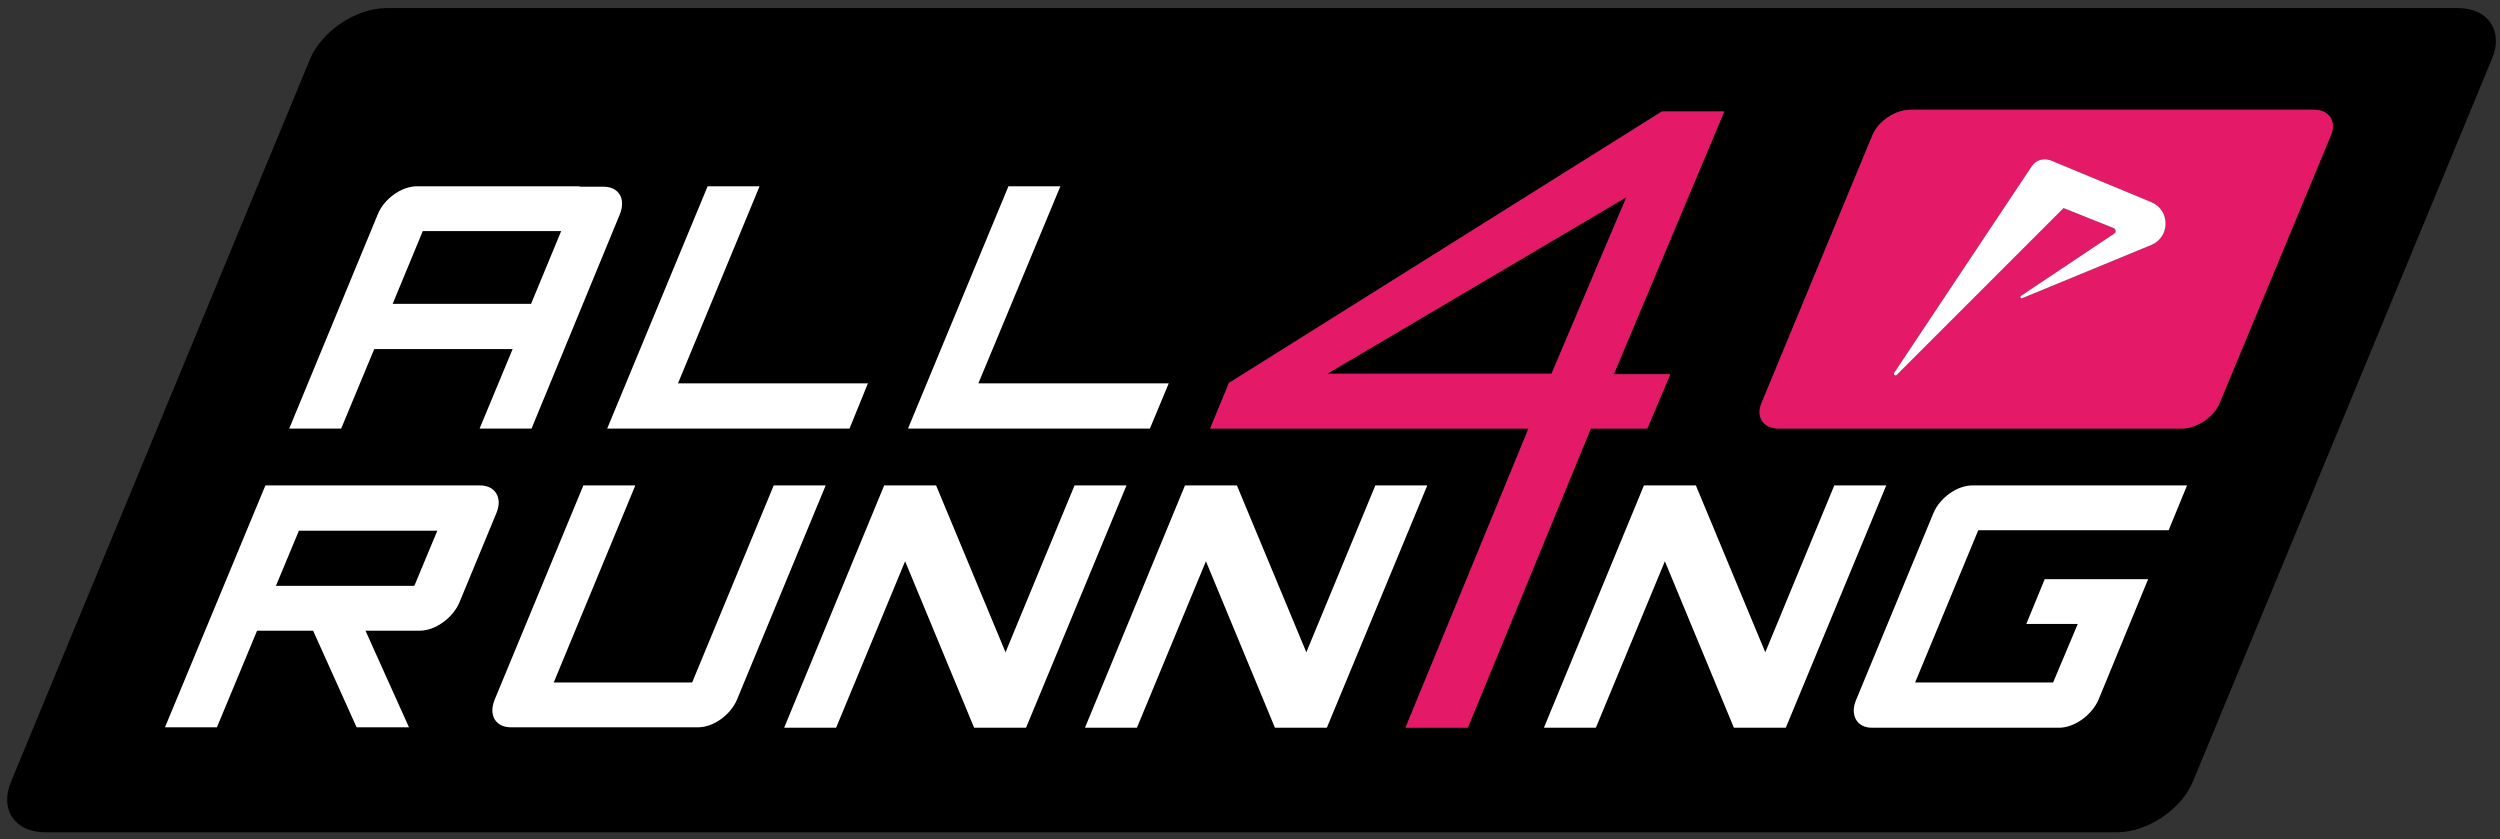
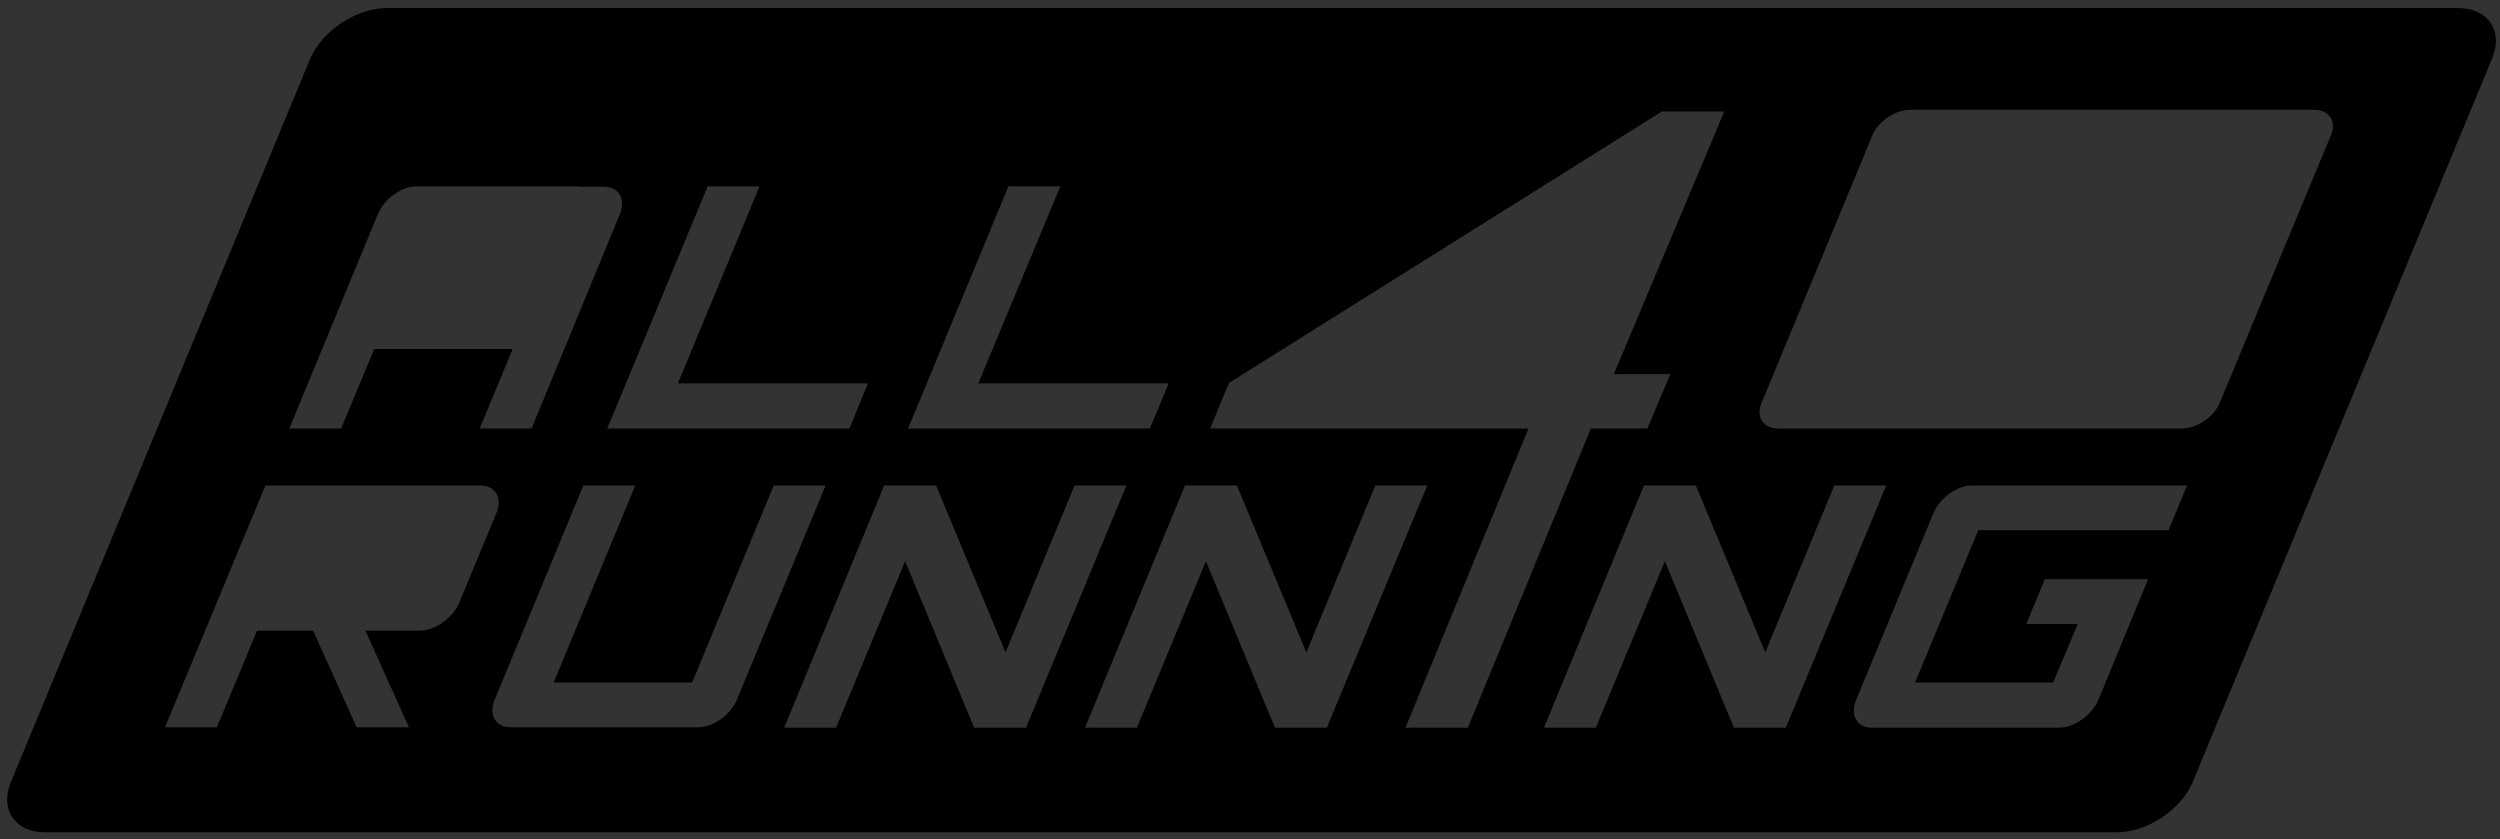
<svg xmlns="http://www.w3.org/2000/svg" width="441" height="148" viewBox="0 0 441 148" fill="none">
  <rect x="0" y="0" width="441" height="148" fill="#333333" stroke="none" />
  <g clip-path="url(#clip0)">
-     <path d="M48.666 103.347H73.094L77.153 93.605H52.725L48.666 103.347ZM98.998 40.764H74.57L69.256 53.605H93.684" fill="black" />
    <path d="M433.611 1.428H68.15C62.836 1.428 56.784 5.487 54.718 10.358L1.95 137.886C-0.116 142.757 2.615 146.816 7.928 146.816H373.389C378.777 146.816 384.755 142.83 386.821 137.886L439.589 10.358C441.655 5.487 438.924 1.428 433.611 1.428ZM177.891 32.867H187.043L172.578 67.627H206.157L202.836 75.598H160.179L177.891 32.867ZM133.98 32.867L119.589 67.627H153.094L149.847 75.598H107.116L124.829 32.867H133.98ZM66.674 37.738C67.781 35.081 70.806 32.867 73.537 32.867H102.246V32.941H106.452C109.183 32.941 110.437 35.081 109.33 37.812L93.758 75.598H84.607L90.437 61.576H66.009L60.179 75.598H51.028L66.674 37.738ZM74.054 111.244H64.46L72.135 128.292H62.91L55.234 111.244H45.345L38.26 128.292H29.109L46.821 85.635H84.681C87.412 85.635 88.666 87.849 87.559 90.506L80.991 106.373C79.81 109.03 76.784 111.244 74.054 111.244ZM123.131 128.292H90.142C87.412 128.292 86.157 126.151 87.264 123.421L102.91 85.635H112.061L97.67 120.395H122.098L136.489 85.635H145.64L129.995 123.421C128.888 126.078 125.862 128.292 123.131 128.292ZM171.84 128.365L159.663 98.993L147.485 128.365H138.334L155.972 85.635H165.124L177.375 115.081L189.552 85.635H198.703L180.991 128.365H171.84ZM224.902 128.365L212.725 98.993L200.548 128.365H191.397L209.035 85.635H218.186L230.437 115.081L242.615 85.635H251.766L234.054 128.365H224.902ZM247.928 128.365L269.626 75.598H213.463L216.784 67.554L293.168 19.657H304.164L284.681 66.004H294.644L290.585 75.598H280.622L258.924 128.365H247.928ZM305.862 128.365L293.685 98.993L281.507 128.365H272.356L289.995 85.635H299.146L311.397 115.081L323.574 85.635H332.725L315.013 128.365H305.862ZM382.541 93.531H348.961L337.817 120.395H362.172L366.526 110.063H357.448L360.696 102.166H378.924L370.142 123.495C368.961 126.151 365.936 128.365 363.205 128.365H330.216C327.559 128.365 326.305 126.151 327.412 123.495L341.065 90.506C342.172 87.849 345.198 85.635 347.928 85.635H385.788L382.541 93.531ZM411.175 23.864L391.544 71.096C390.511 73.605 387.485 75.598 384.829 75.598H313.758C311.028 75.598 309.699 73.531 310.733 71.096L330.29 23.864C331.323 21.354 334.349 19.362 337.006 19.362H408.223C410.88 19.362 412.209 21.428 411.175 23.864Z" fill="black" />
-     <path d="M234.127 65.93H273.685L286.895 34.786" fill="black" />
-     <path d="M149.847 75.598L153.094 67.627H119.589L133.98 32.867H124.828L107.116 75.598H149.847ZM66.009 61.576H90.437L84.607 75.598H93.758L109.33 37.812C110.437 35.081 109.183 32.941 106.452 32.941H102.245V32.867H73.537C70.806 32.867 67.781 35.081 66.674 37.738L51.028 75.598H60.179L66.009 61.576ZM74.57 40.764H98.998L93.684 53.605H69.257L74.57 40.764ZM136.489 85.635L122.098 120.395H97.67L112.061 85.635H102.91L87.264 123.421C86.157 126.151 87.412 128.292 90.142 128.292H123.131C125.862 128.292 128.887 126.078 129.994 123.421L145.64 85.635H136.489ZM189.552 85.635L177.375 115.081L165.124 85.635H155.972L138.334 128.365H147.485L159.662 98.993L171.839 128.365H180.991L198.703 85.635H189.552ZM242.614 85.635L230.437 115.081L218.186 85.635H209.035L191.397 128.365H200.548L212.725 98.993L224.902 128.365H234.053L251.766 85.635H242.614ZM323.574 85.635L311.397 115.081L299.146 85.635H289.994L272.356 128.365H281.507L293.684 98.993L305.862 128.365H315.013L332.725 85.635H323.574ZM206.157 67.627H172.577L187.042 32.867H177.891L160.179 75.598H202.836L206.157 67.627ZM347.928 85.635C345.197 85.635 342.172 87.849 341.065 90.506L327.411 123.495C326.304 126.151 327.559 128.365 330.216 128.365H363.205C365.935 128.365 368.961 126.151 370.142 123.495L378.924 102.166H360.696L357.448 110.063H366.526L362.172 120.395H337.817L348.961 93.531H382.541L385.788 85.635H347.928ZM84.681 85.635H46.821L29.109 128.292H38.26L45.345 111.244H55.234L62.91 128.292H72.135L64.459 111.244H74.053C76.784 111.244 79.81 109.03 80.991 106.373L87.559 90.506C88.666 87.849 87.412 85.635 84.681 85.635ZM73.094 103.347H48.666L52.725 93.605H77.153L73.094 103.347Z" fill="white" />
-     <path d="M290.585 75.598L294.644 66.004H284.681L304.164 19.657H293.168L216.784 67.554L213.463 75.598H269.626L247.928 128.365H258.925L280.622 75.598H290.585ZM234.128 65.93L286.895 34.786L273.685 65.93H234.128ZM408.223 19.362H337.006C334.349 19.362 331.323 21.354 330.29 23.864L310.733 71.096C309.699 73.531 311.028 75.598 313.759 75.598H384.829C387.485 75.598 390.511 73.605 391.544 71.096L411.175 23.864C412.209 21.428 410.88 19.362 408.223 19.362ZM379.515 43.199L356.784 52.572C356.489 52.794 356.268 52.351 356.489 52.203L372.947 41.207C373.316 40.985 373.242 40.395 372.873 40.247L364.017 36.705L334.57 66.151C334.349 66.373 333.98 66.078 334.128 65.782L358.408 29.325C359.146 28.218 360.474 27.849 361.729 28.292L379.515 35.672C382.836 37.074 382.836 41.797 379.515 43.199Z" fill="#E41967" />
-     <path d="M379.515 35.672L361.729 28.292C360.474 27.849 359.146 28.218 358.408 29.325L334.127 65.782C333.98 66.078 334.349 66.373 334.57 66.151L364.016 36.705L372.873 40.247C373.242 40.395 373.315 40.985 372.946 41.207L356.489 52.203C356.267 52.351 356.489 52.794 356.784 52.572L379.515 43.199C382.836 41.797 382.836 37.074 379.515 35.672Z" fill="white" />
  </g>
  <defs>
    <clipPath id="clip0">
      <rect width="439.336" height="146.421" fill="white" transform="translate(0.843 0.912)" />
    </clipPath>
  </defs>
</svg>